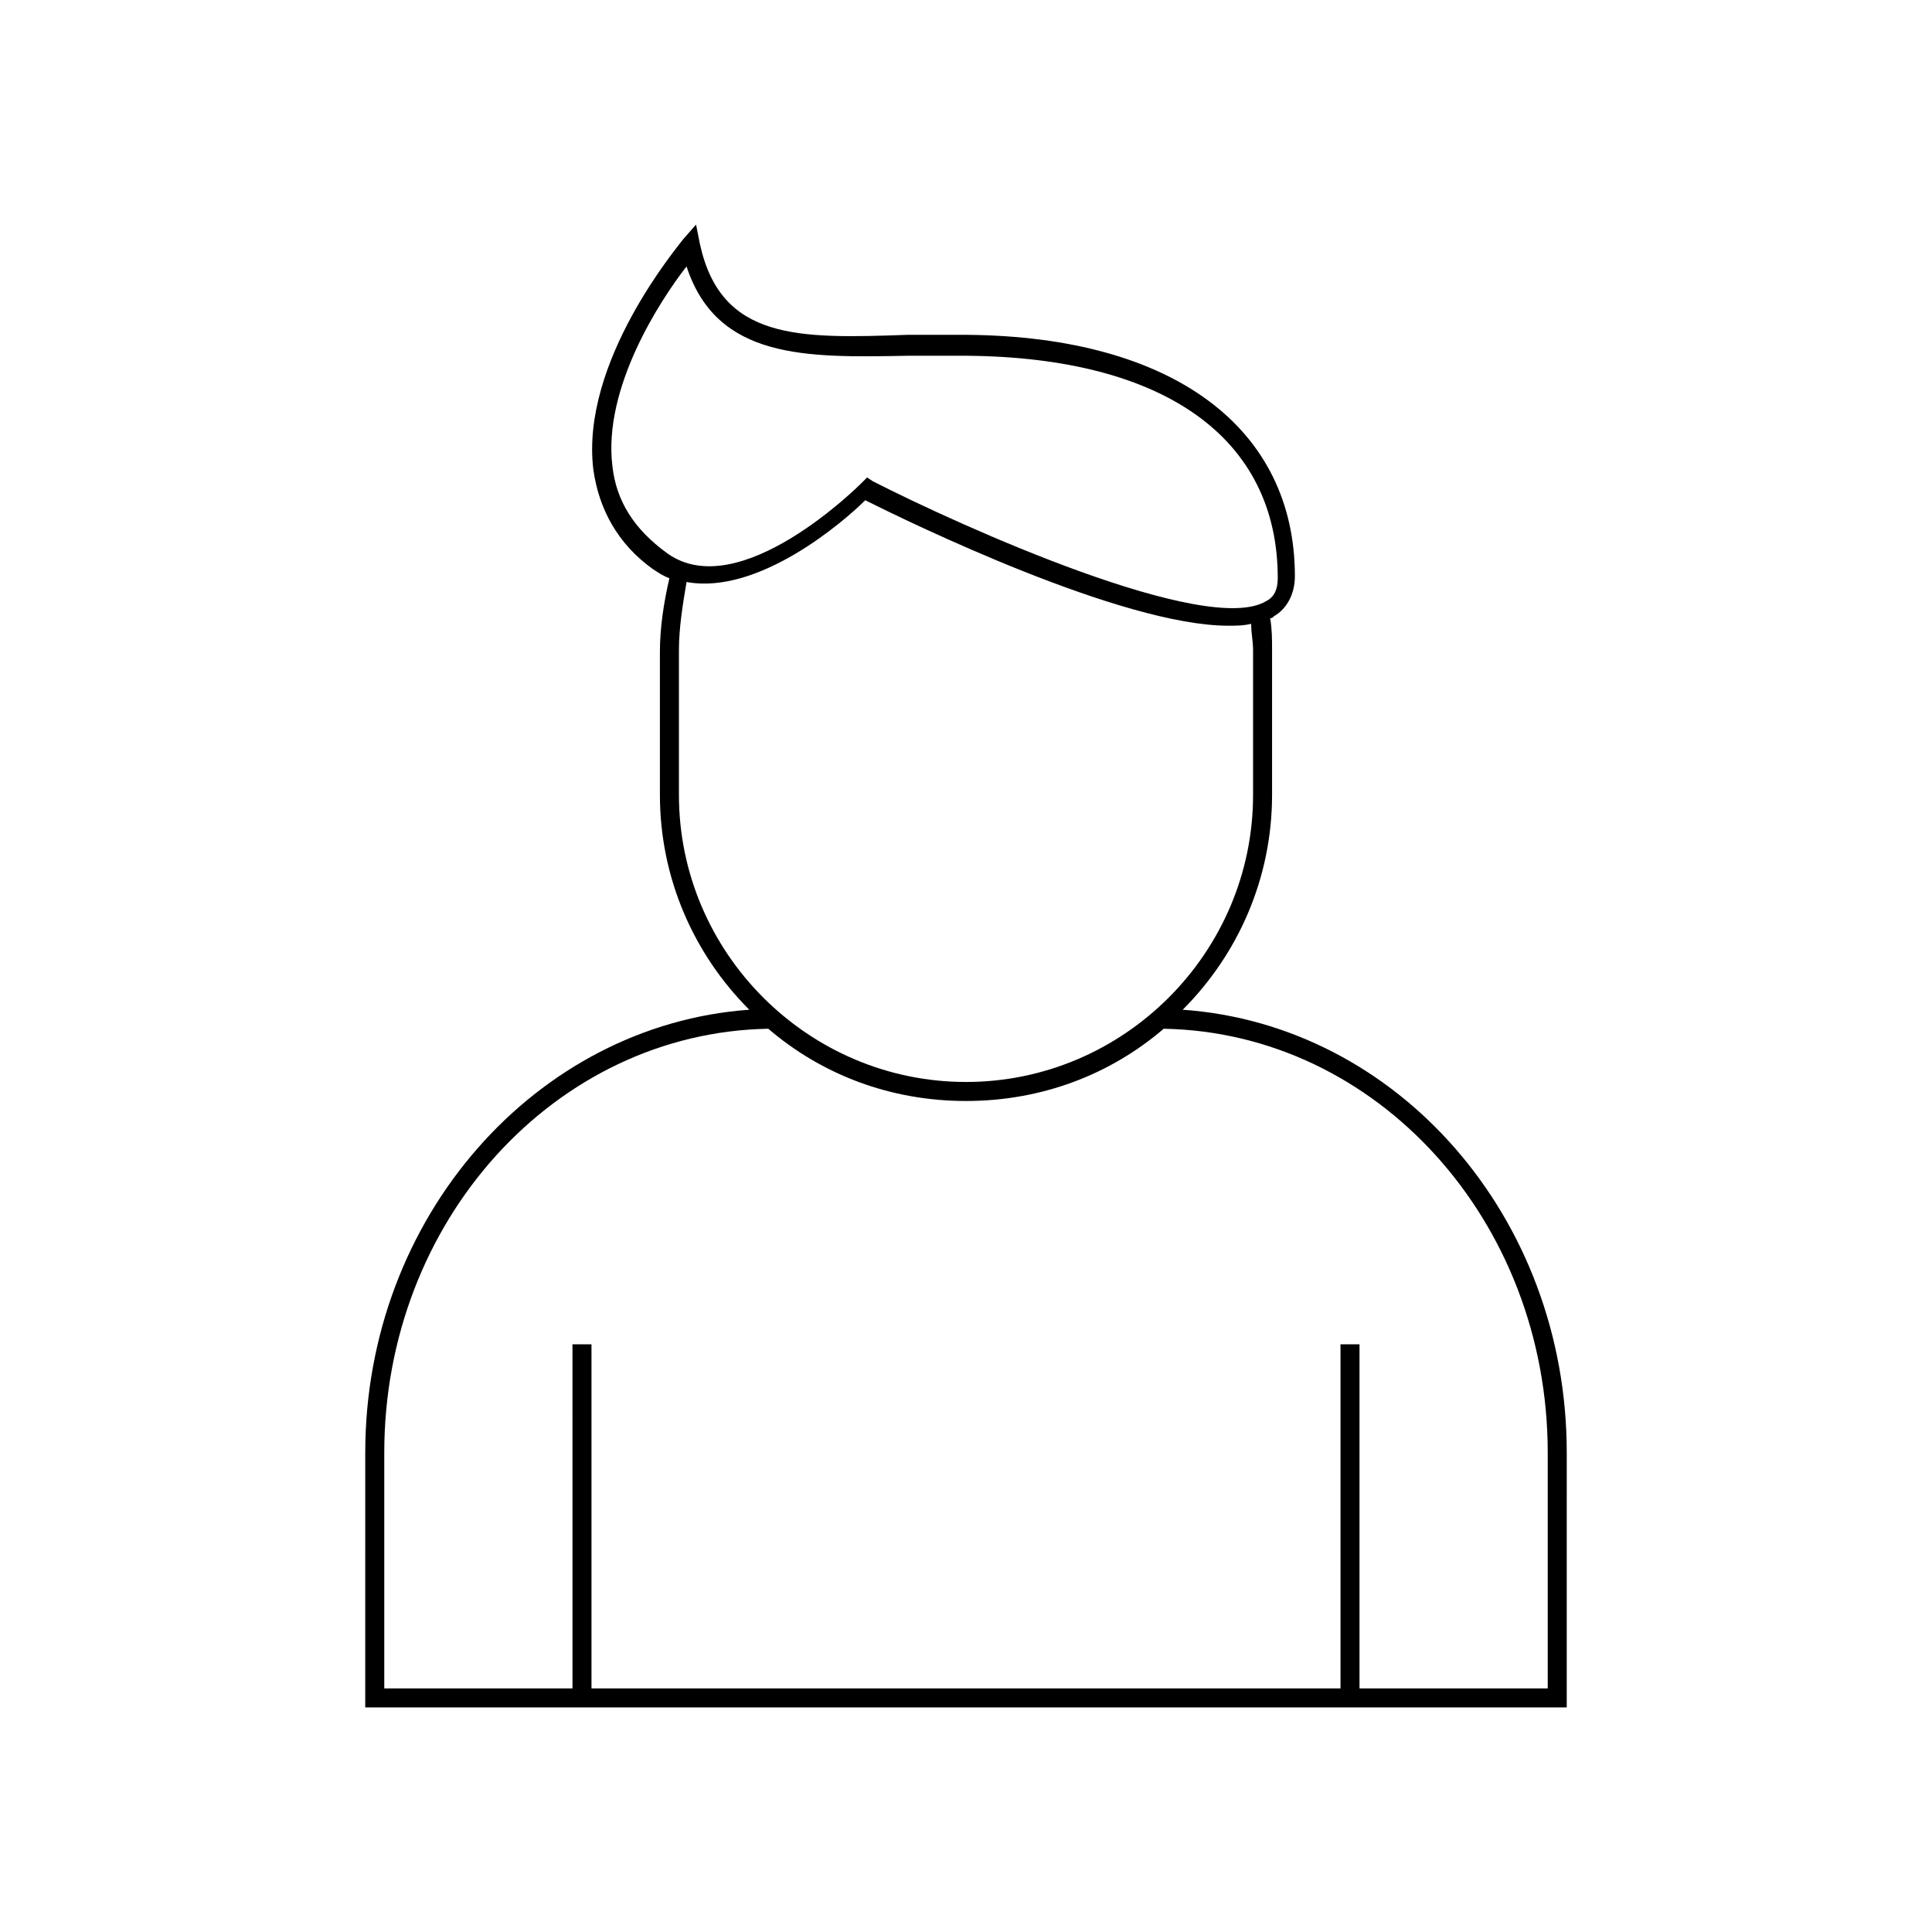
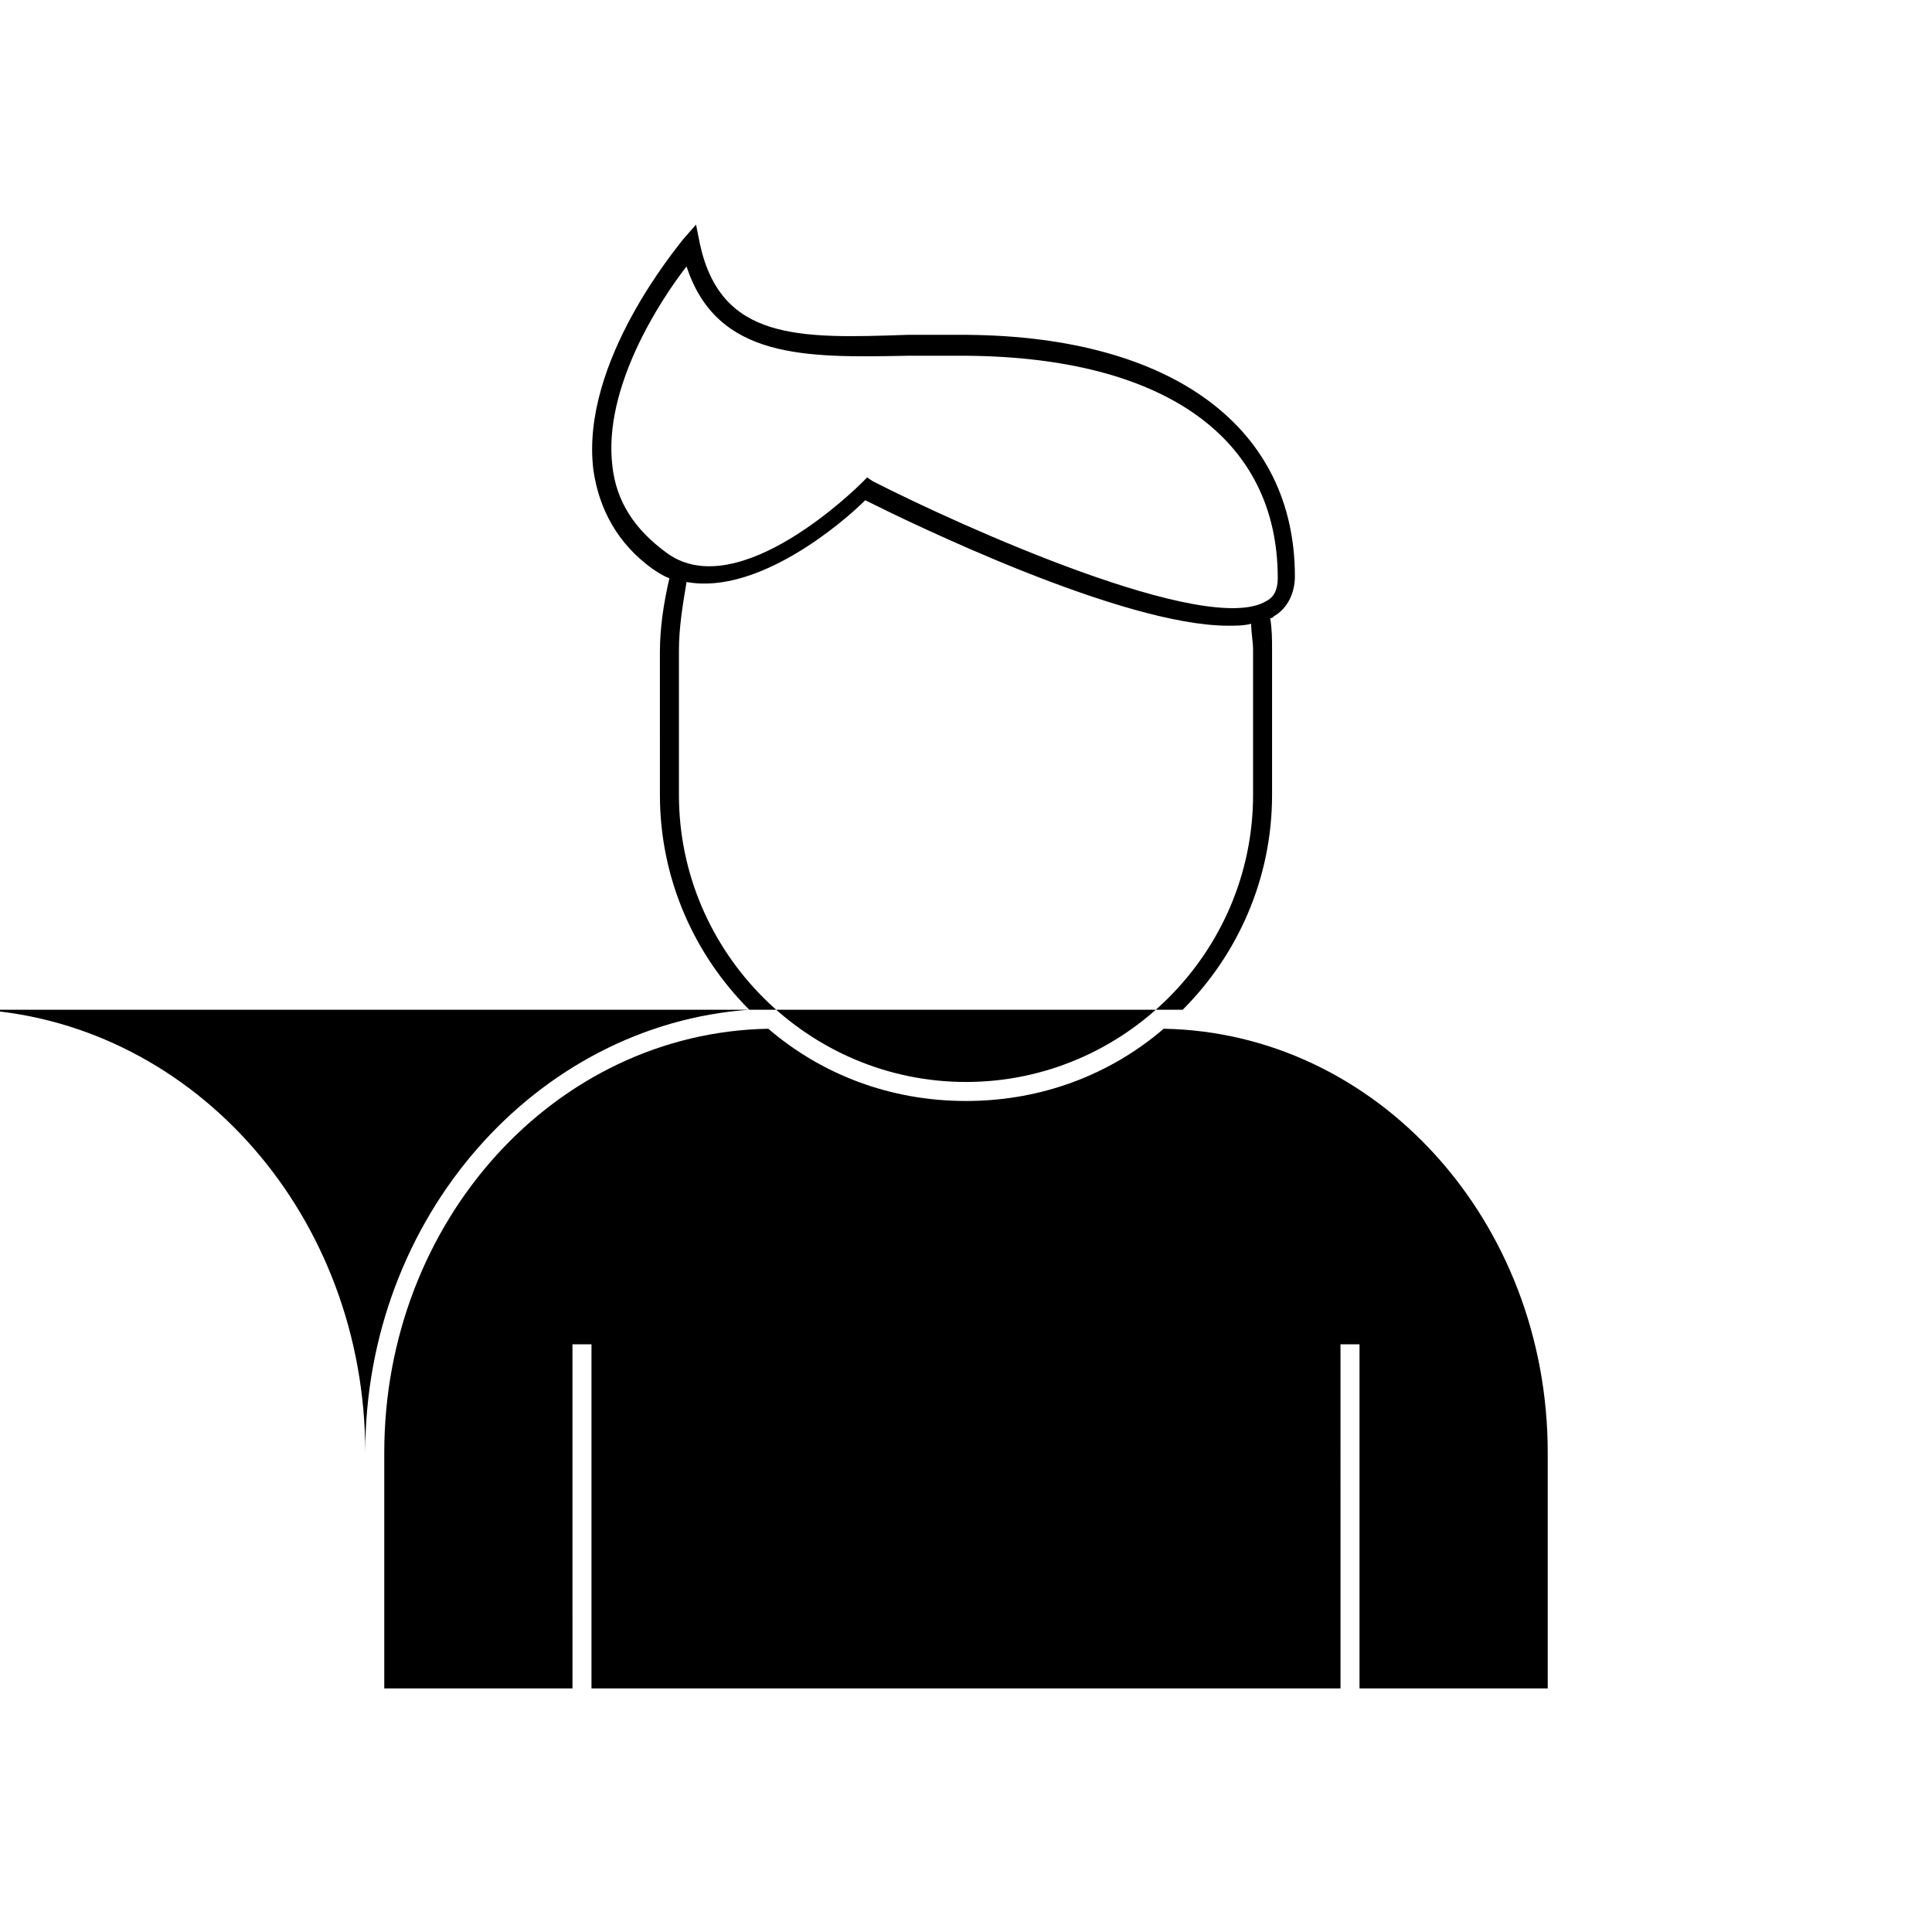
<svg xmlns="http://www.w3.org/2000/svg" fill="#000000" width="800px" height="800px" version="1.1" viewBox="144 144 512 512">
-   <path d="m457.43 411.59c14.609-14.609 23.68-34.762 23.68-56.93v-38.289c0-3.023 0-5.543-0.504-8.566 0.504 0 0.504 0 1.008-0.504 3.527-2.016 5.543-6.047 5.543-10.578 0-39.297-32.242-63.48-86.656-63.984h-16.121c-28.719 1.008-49.375 1.512-54.918-24.184l-1.008-5.039-3.527 4.031c-1.008 1.512-27.207 32.242-23.68 60.961 1.512 10.578 6.551 19.648 15.617 26.199 1.512 1.008 3.023 2.016 4.535 2.519-1.512 6.551-2.519 13.098-2.519 19.648l0.004 37.785c0 22.168 9.07 42.32 23.68 56.93-56.426 4.031-101.77 54.914-101.77 117.39l-0.004 67.512h318.41l0.004-67.512c0-62.473-44.84-113.36-101.77-117.39zm-151.14-144.09c-2.519-20.656 12.594-43.832 19.648-52.898 8.062 24.688 31.738 24.184 58.441 23.68h16.121c51.891 0.504 82.121 21.664 82.121 58.945 0 3.023-1.008 5.039-3.023 6.047-15.617 9.574-80.609-19.648-104.29-31.738l-1.512-1.008-1.512 1.512c-0.504 0.504-32.242 32.242-51.387 18.641-9.066-6.555-13.602-14.109-14.609-23.18zm17.633 48.871c0-6.047 1.008-12.09 2.016-18.137 19.145 3.527 41.816-16.121 47.359-21.664 12.09 6.047 68.016 33.25 96.227 33.25 2.016 0 4.031 0 6.047-0.504 0 2.519 0.504 4.535 0.504 7.055v38.289c0 41.816-34.258 76.074-76.074 76.074s-76.078-34.258-76.078-76.074zm230.24 275.08h-49.879v-91.188h-5.039l0.004 91.188h-198.5v-91.188h-5.039l0.004 91.188h-49.879v-62.473c0-61.465 45.344-111.34 101.77-112.35 14.105 12.09 32.242 19.145 52.395 19.145s38.289-7.055 52.395-19.145c56.426 1.008 101.77 50.883 101.77 112.35z" />
+   <path d="m457.43 411.59c14.609-14.609 23.68-34.762 23.68-56.93v-38.289c0-3.023 0-5.543-0.504-8.566 0.504 0 0.504 0 1.008-0.504 3.527-2.016 5.543-6.047 5.543-10.578 0-39.297-32.242-63.48-86.656-63.984h-16.121c-28.719 1.008-49.375 1.512-54.918-24.184l-1.008-5.039-3.527 4.031c-1.008 1.512-27.207 32.242-23.68 60.961 1.512 10.578 6.551 19.648 15.617 26.199 1.512 1.008 3.023 2.016 4.535 2.519-1.512 6.551-2.519 13.098-2.519 19.648l0.004 37.785c0 22.168 9.07 42.32 23.68 56.93-56.426 4.031-101.77 54.914-101.77 117.39l-0.004 67.512l0.004-67.512c0-62.473-44.84-113.36-101.77-117.39zm-151.14-144.09c-2.519-20.656 12.594-43.832 19.648-52.898 8.062 24.688 31.738 24.184 58.441 23.68h16.121c51.891 0.504 82.121 21.664 82.121 58.945 0 3.023-1.008 5.039-3.023 6.047-15.617 9.574-80.609-19.648-104.29-31.738l-1.512-1.008-1.512 1.512c-0.504 0.504-32.242 32.242-51.387 18.641-9.066-6.555-13.602-14.109-14.609-23.18zm17.633 48.871c0-6.047 1.008-12.09 2.016-18.137 19.145 3.527 41.816-16.121 47.359-21.664 12.09 6.047 68.016 33.25 96.227 33.25 2.016 0 4.031 0 6.047-0.504 0 2.519 0.504 4.535 0.504 7.055v38.289c0 41.816-34.258 76.074-76.074 76.074s-76.078-34.258-76.078-76.074zm230.24 275.08h-49.879v-91.188h-5.039l0.004 91.188h-198.5v-91.188h-5.039l0.004 91.188h-49.879v-62.473c0-61.465 45.344-111.34 101.77-112.35 14.105 12.09 32.242 19.145 52.395 19.145s38.289-7.055 52.395-19.145c56.426 1.008 101.77 50.883 101.77 112.35z" />
</svg>